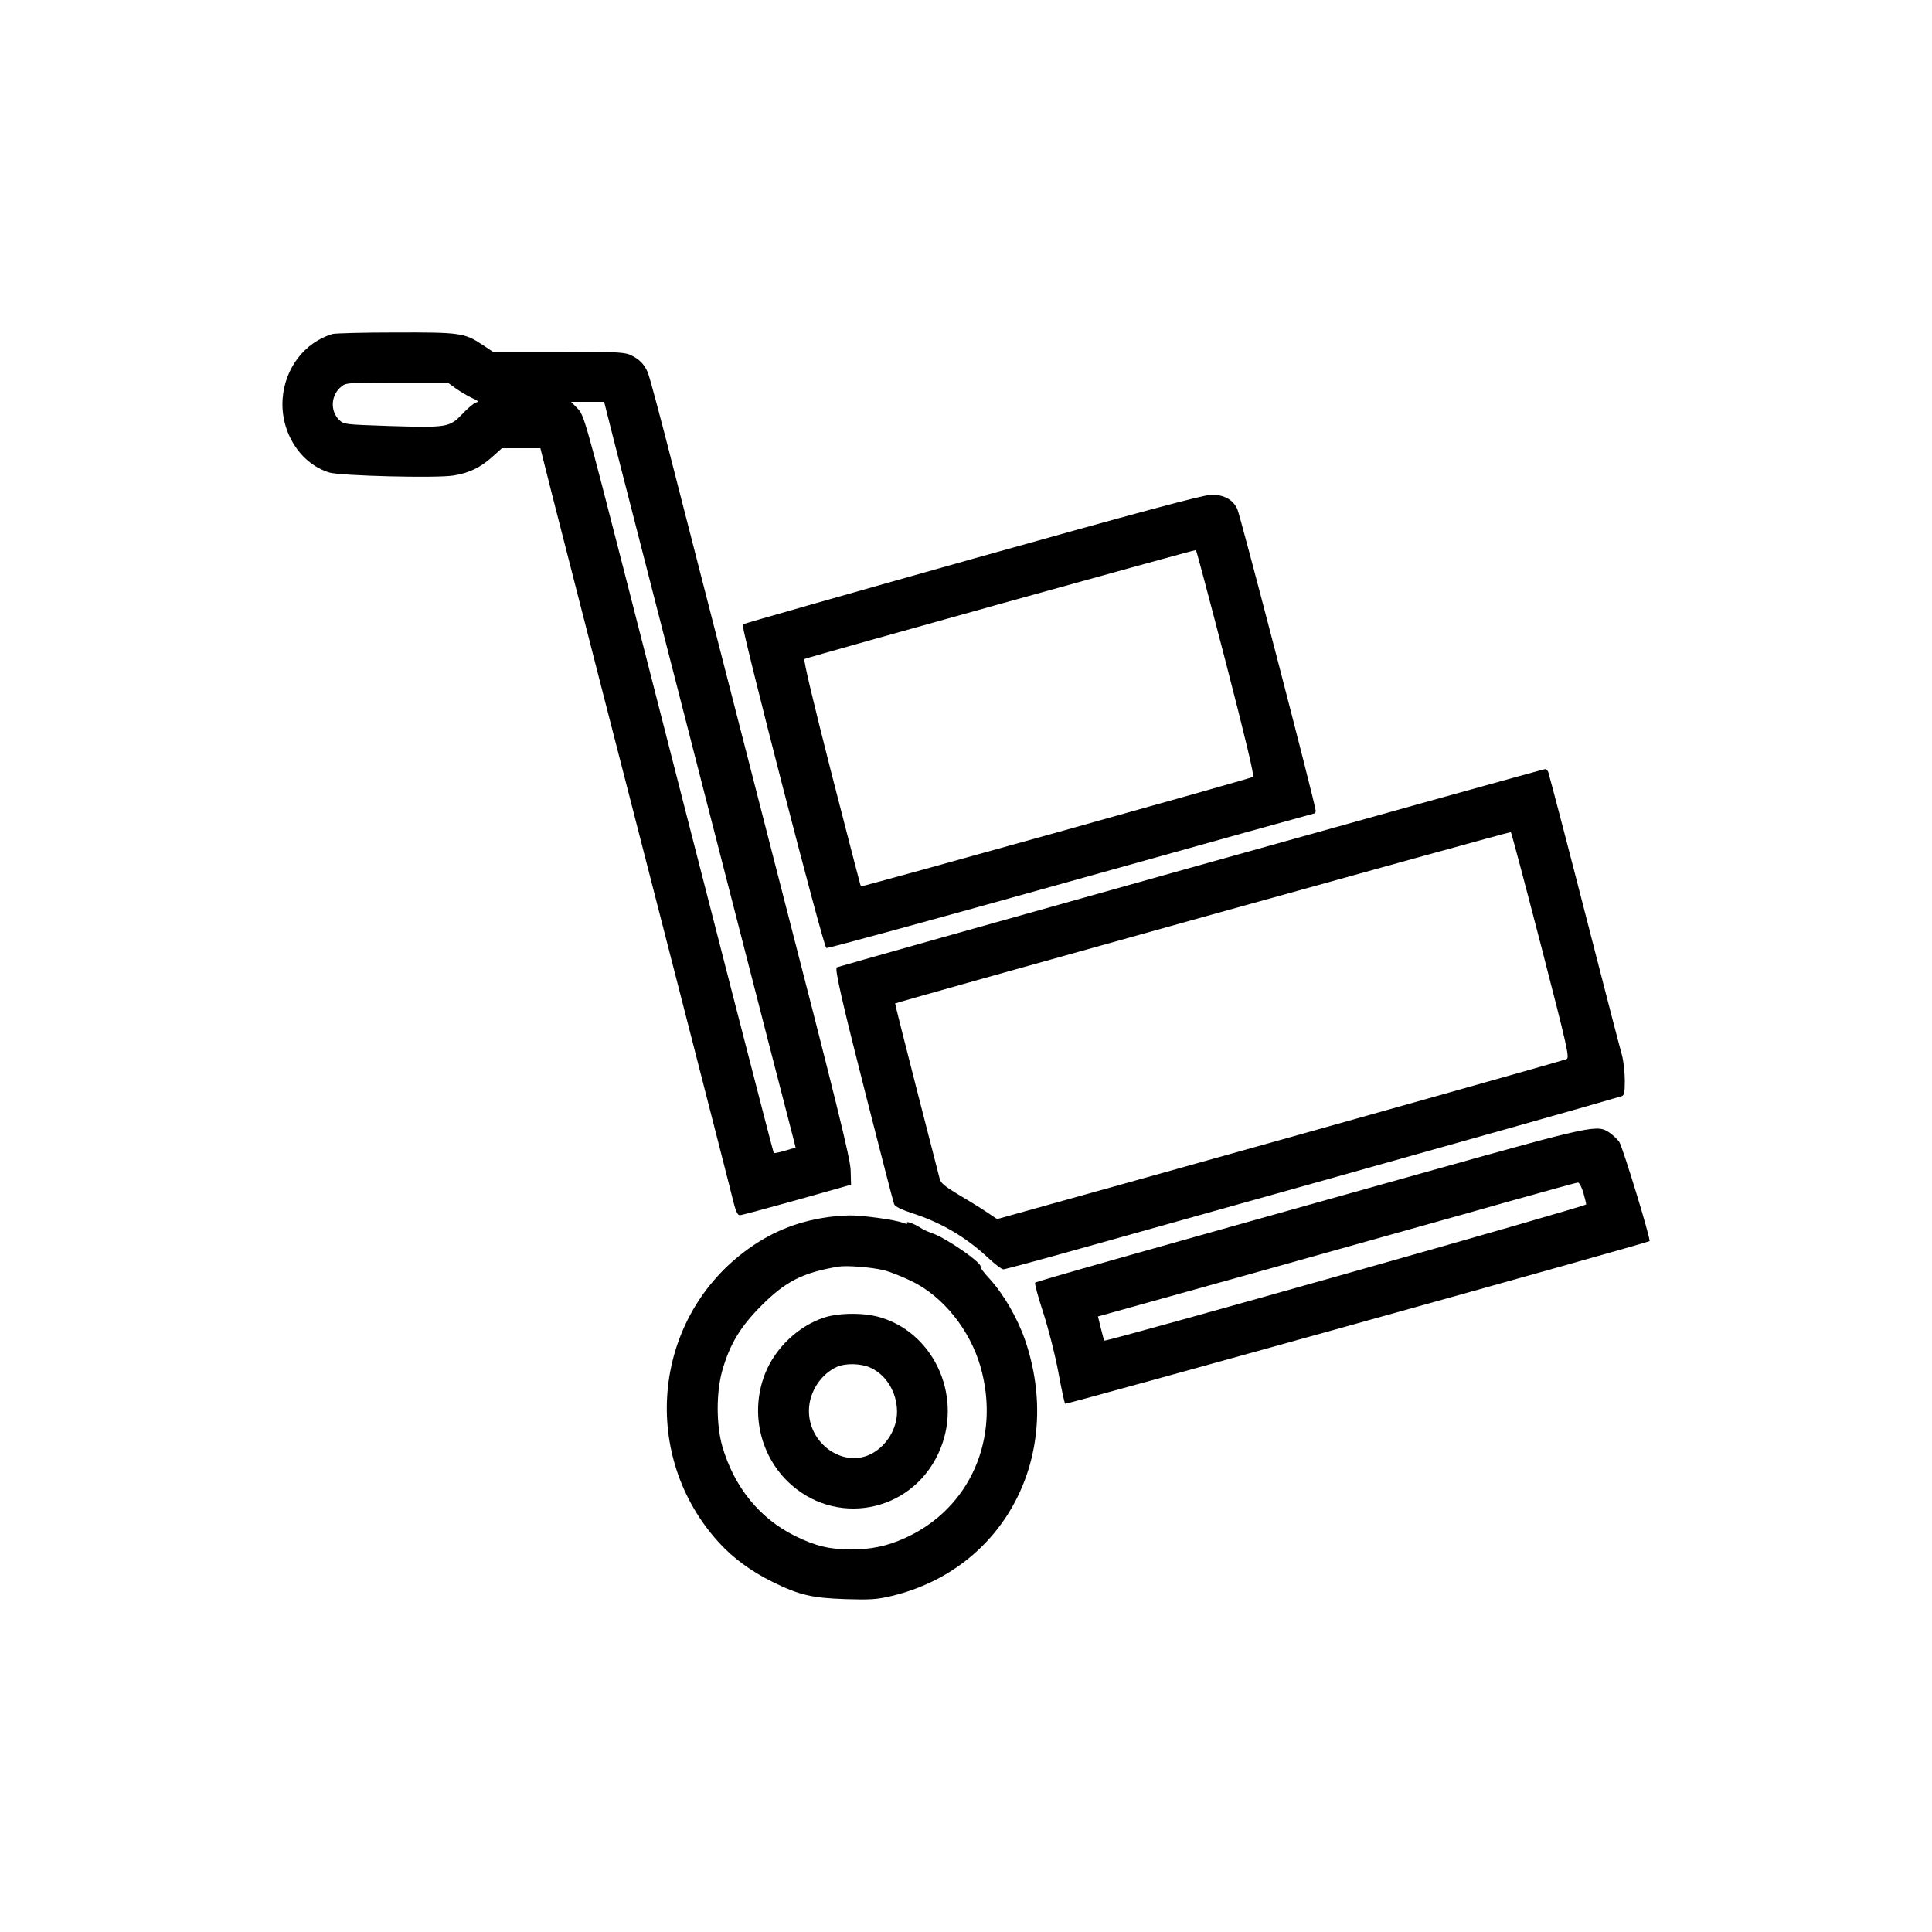
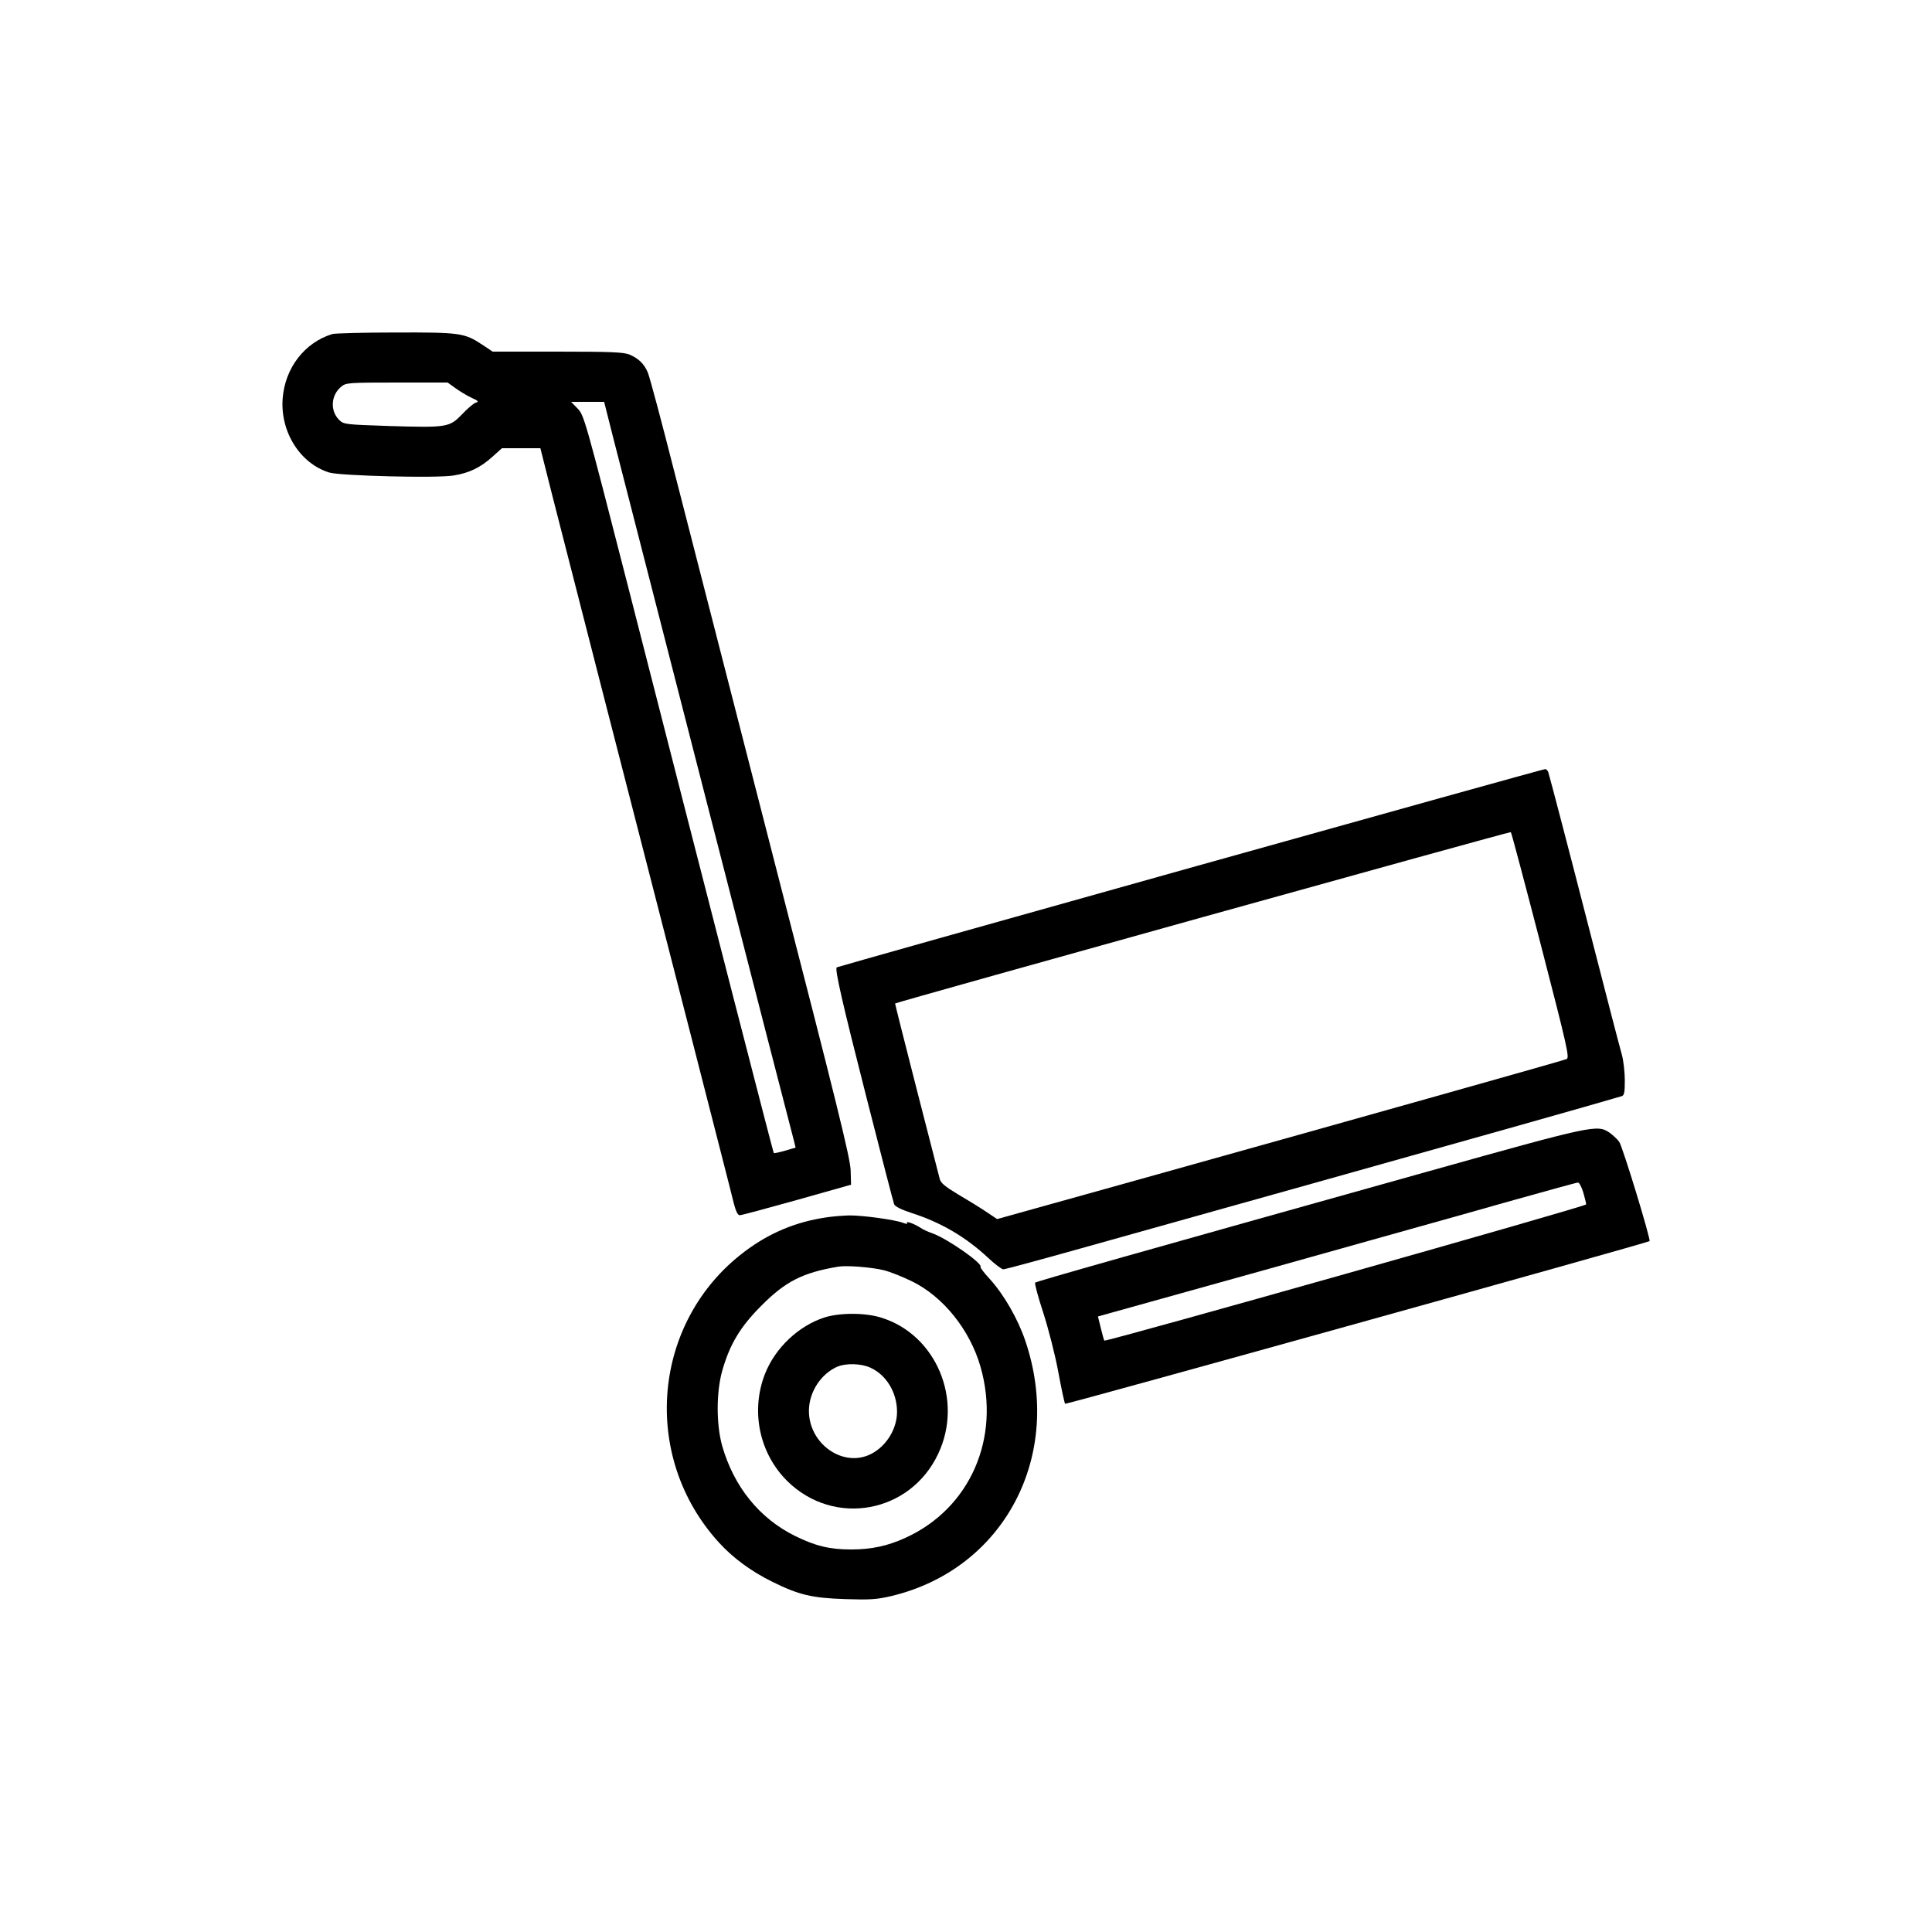
<svg xmlns="http://www.w3.org/2000/svg" version="1.0" width="1000pt" height="1000pt" viewBox="0 0 1000 1000" preserveAspectRatio="xMidYMid meet">
  <g transform="translate(0,1000) scale(0.1,-0.1)" fill="#000000" stroke="none">
    <path d="M1720 8271 c-144 -44 -245 -176 -257 -334 -13 -173 91 -337 242 -383 59 -17 558 -30 644 -15 80 13 138 41 200 97 l49 44 100 0 99 0 61 -242 c68 -268 372 -1452 708 -2758 119 -465 224 -873 232 -908 11 -43 21 -62 31 -62 9 0 142 36 296 79 l280 79 -2 73 c-1 61 -71 344 -392 1589 -214 833 -446 1738 -516 2010 -69 272 -133 512 -142 532 -19 45 -47 72 -95 93 -31 12 -93 15 -373 15 l-335 0 -54 36 c-92 61 -115 64 -450 63 -166 0 -312 -4 -326 -8z m640 -282 c24 -17 61 -39 83 -49 33 -15 36 -19 20 -24 -11 -3 -43 -30 -71 -60 -66 -68 -76 -70 -379 -61 -230 8 -233 8 -258 32 -48 48 -42 130 13 173 23 19 41 20 287 20 l262 0 43 -31z m813 -251 c83 -325 913 -3558 937 -3645 l8 -33 -55 -16 c-30 -9 -56 -14 -58 -12 -3 3 -302 1163 -759 2951 -217 846 -223 868 -256 902 l-34 35 86 0 85 0 46 -182z" />
-     <path d="M5033 7107 c-650 -183 -1185 -335 -1189 -339 -10 -10 418 -1670 433 -1675 6 -3 576 153 1266 346 690 193 1258 351 1261 351 3 0 6 6 6 14 0 27 -390 1529 -406 1562 -23 49 -70 74 -135 73 -39 0 -381 -92 -1236 -332z m1313 -540 c99 -383 147 -584 140 -588 -15 -10 -2027 -571 -2030 -567 -2 1 -70 266 -153 588 -95 373 -146 587 -139 589 41 16 2022 567 2026 564 3 -2 73 -266 156 -586z" />
    <path d="M6160 5508 c-1004 -281 -1827 -513 -1829 -515 -11 -9 28 -180 155 -678 74 -291 138 -538 142 -548 5 -12 37 -28 92 -46 152 -49 279 -124 394 -231 35 -33 71 -60 79 -60 9 0 190 49 404 109 213 60 777 218 1253 351 693 194 1430 402 1543 436 14 4 17 18 17 82 0 42 -7 102 -15 132 -9 30 -79 300 -156 600 -123 479 -209 807 -225 863 -3 9 -11 17 -17 16 -7 0 -833 -230 -1837 -511z m1816 -401 c138 -534 149 -583 132 -589 -19 -8 -985 -280 -2230 -628 l-717 -200 -58 39 c-33 22 -98 62 -146 90 -66 40 -88 58 -93 79 -4 15 -58 225 -120 467 -62 242 -112 441 -111 441 7 7 3183 891 3187 887 3 -2 73 -266 156 -586z" />
    <path d="M7400 3939 c-1515 -424 -2035 -571 -2042 -578 -4 -3 15 -74 42 -156 27 -84 62 -220 78 -308 16 -87 32 -160 35 -163 4 -5 3016 833 3025 842 8 6 -140 491 -157 514 -10 14 -33 35 -51 48 -63 42 -84 38 -930 -199z m795 -111 c8 -28 15 -57 15 -62 0 -10 -2487 -713 -2494 -705 -2 2 -10 31 -18 64 l-15 61 886 247 c487 137 1044 292 1236 347 193 54 355 99 362 99 7 1 19 -22 28 -51z" />
    <path d="M4278 3699 c-159 -23 -297 -81 -425 -178 -478 -361 -539 -1060 -131 -1506 72 -79 166 -148 273 -201 141 -70 207 -85 380 -91 129 -4 162 -2 239 16 586 140 895 730 692 1324 -39 113 -109 235 -183 317 -29 31 -50 59 -48 62 16 16 -172 147 -248 174 -23 8 -52 21 -64 30 -33 21 -76 36 -68 24 4 -6 -4 -6 -22 1 -42 16 -211 39 -278 38 -33 -1 -86 -5 -117 -10z m298 -274 c32 -8 97 -34 144 -57 162 -79 300 -251 355 -442 106 -370 -54 -734 -389 -886 -92 -42 -176 -60 -281 -60 -110 0 -185 18 -290 70 -184 91 -316 254 -377 466 -31 111 -31 277 0 388 39 138 94 229 202 337 125 126 214 172 400 203 42 7 173 -3 236 -19z" />
    <path d="M4268 3181 c-134 -43 -255 -157 -308 -291 -76 -193 -30 -413 116 -557 242 -237 635 -166 780 142 132 279 -10 617 -295 705 -82 26 -214 26 -293 1z m237 -260 c82 -37 137 -127 138 -226 1 -89 -54 -179 -133 -220 -144 -75 -325 51 -323 225 1 95 62 189 147 226 44 19 124 17 171 -5z" />
  </g>
</svg>